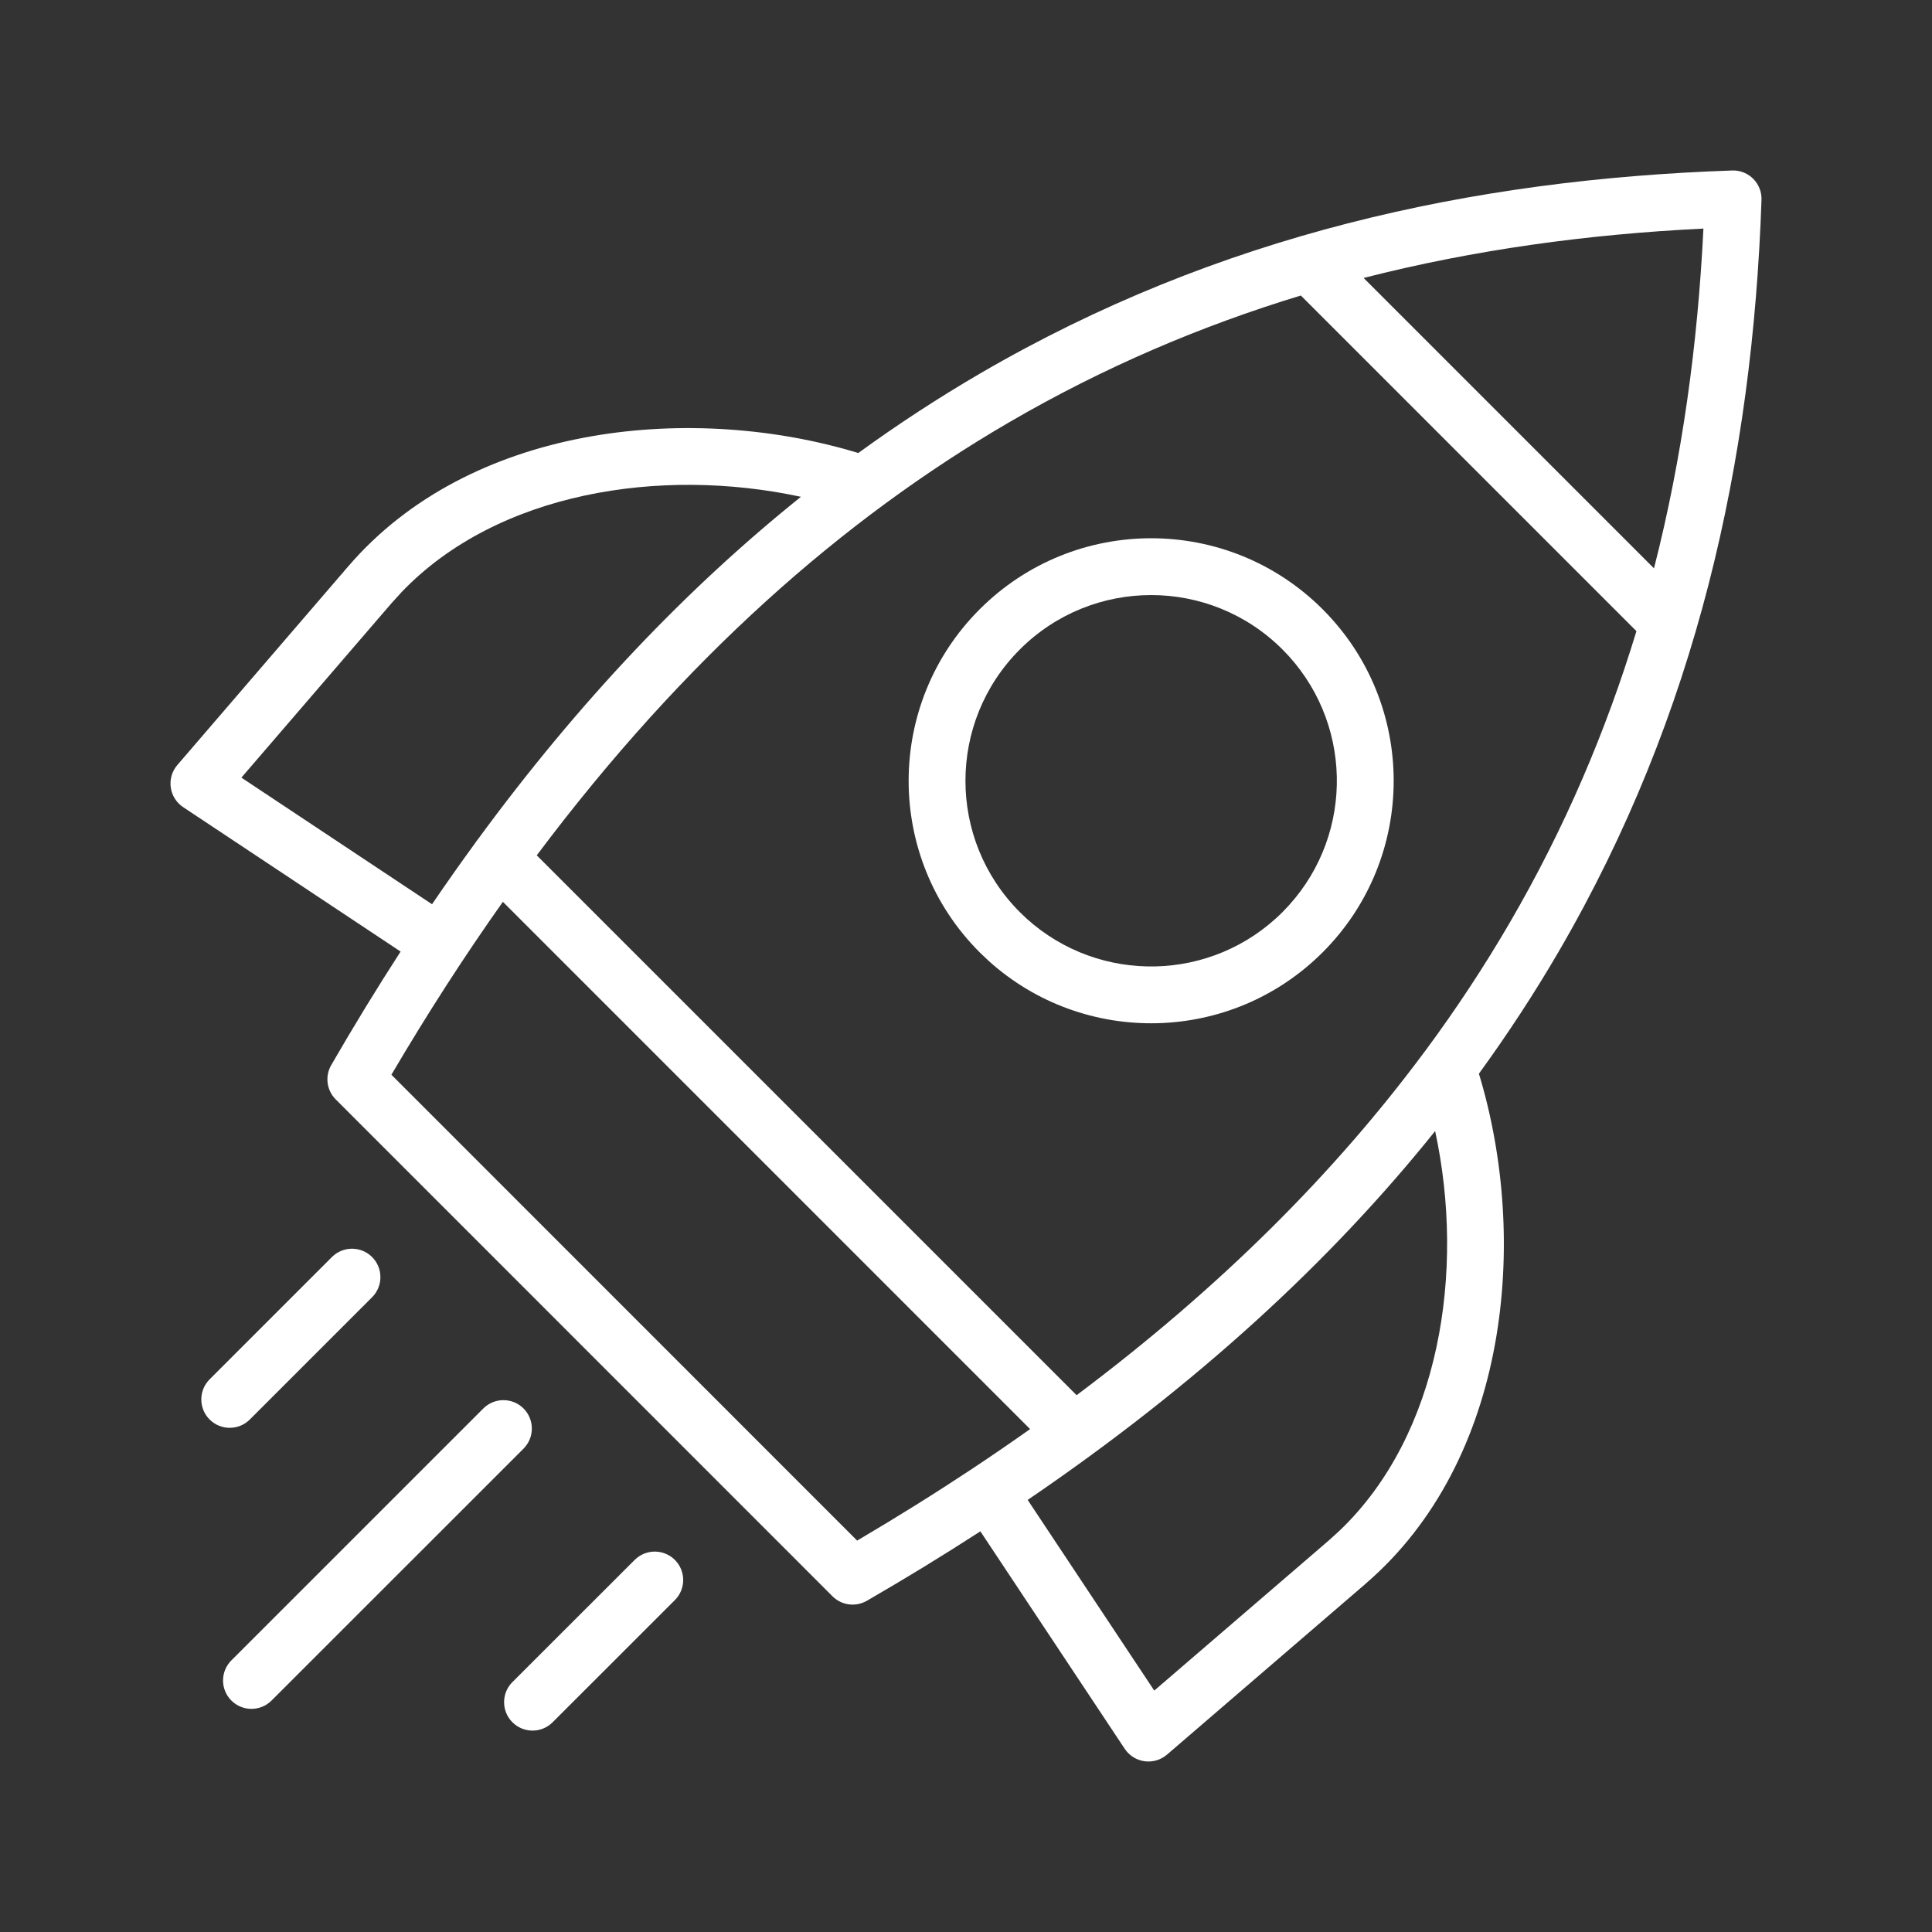
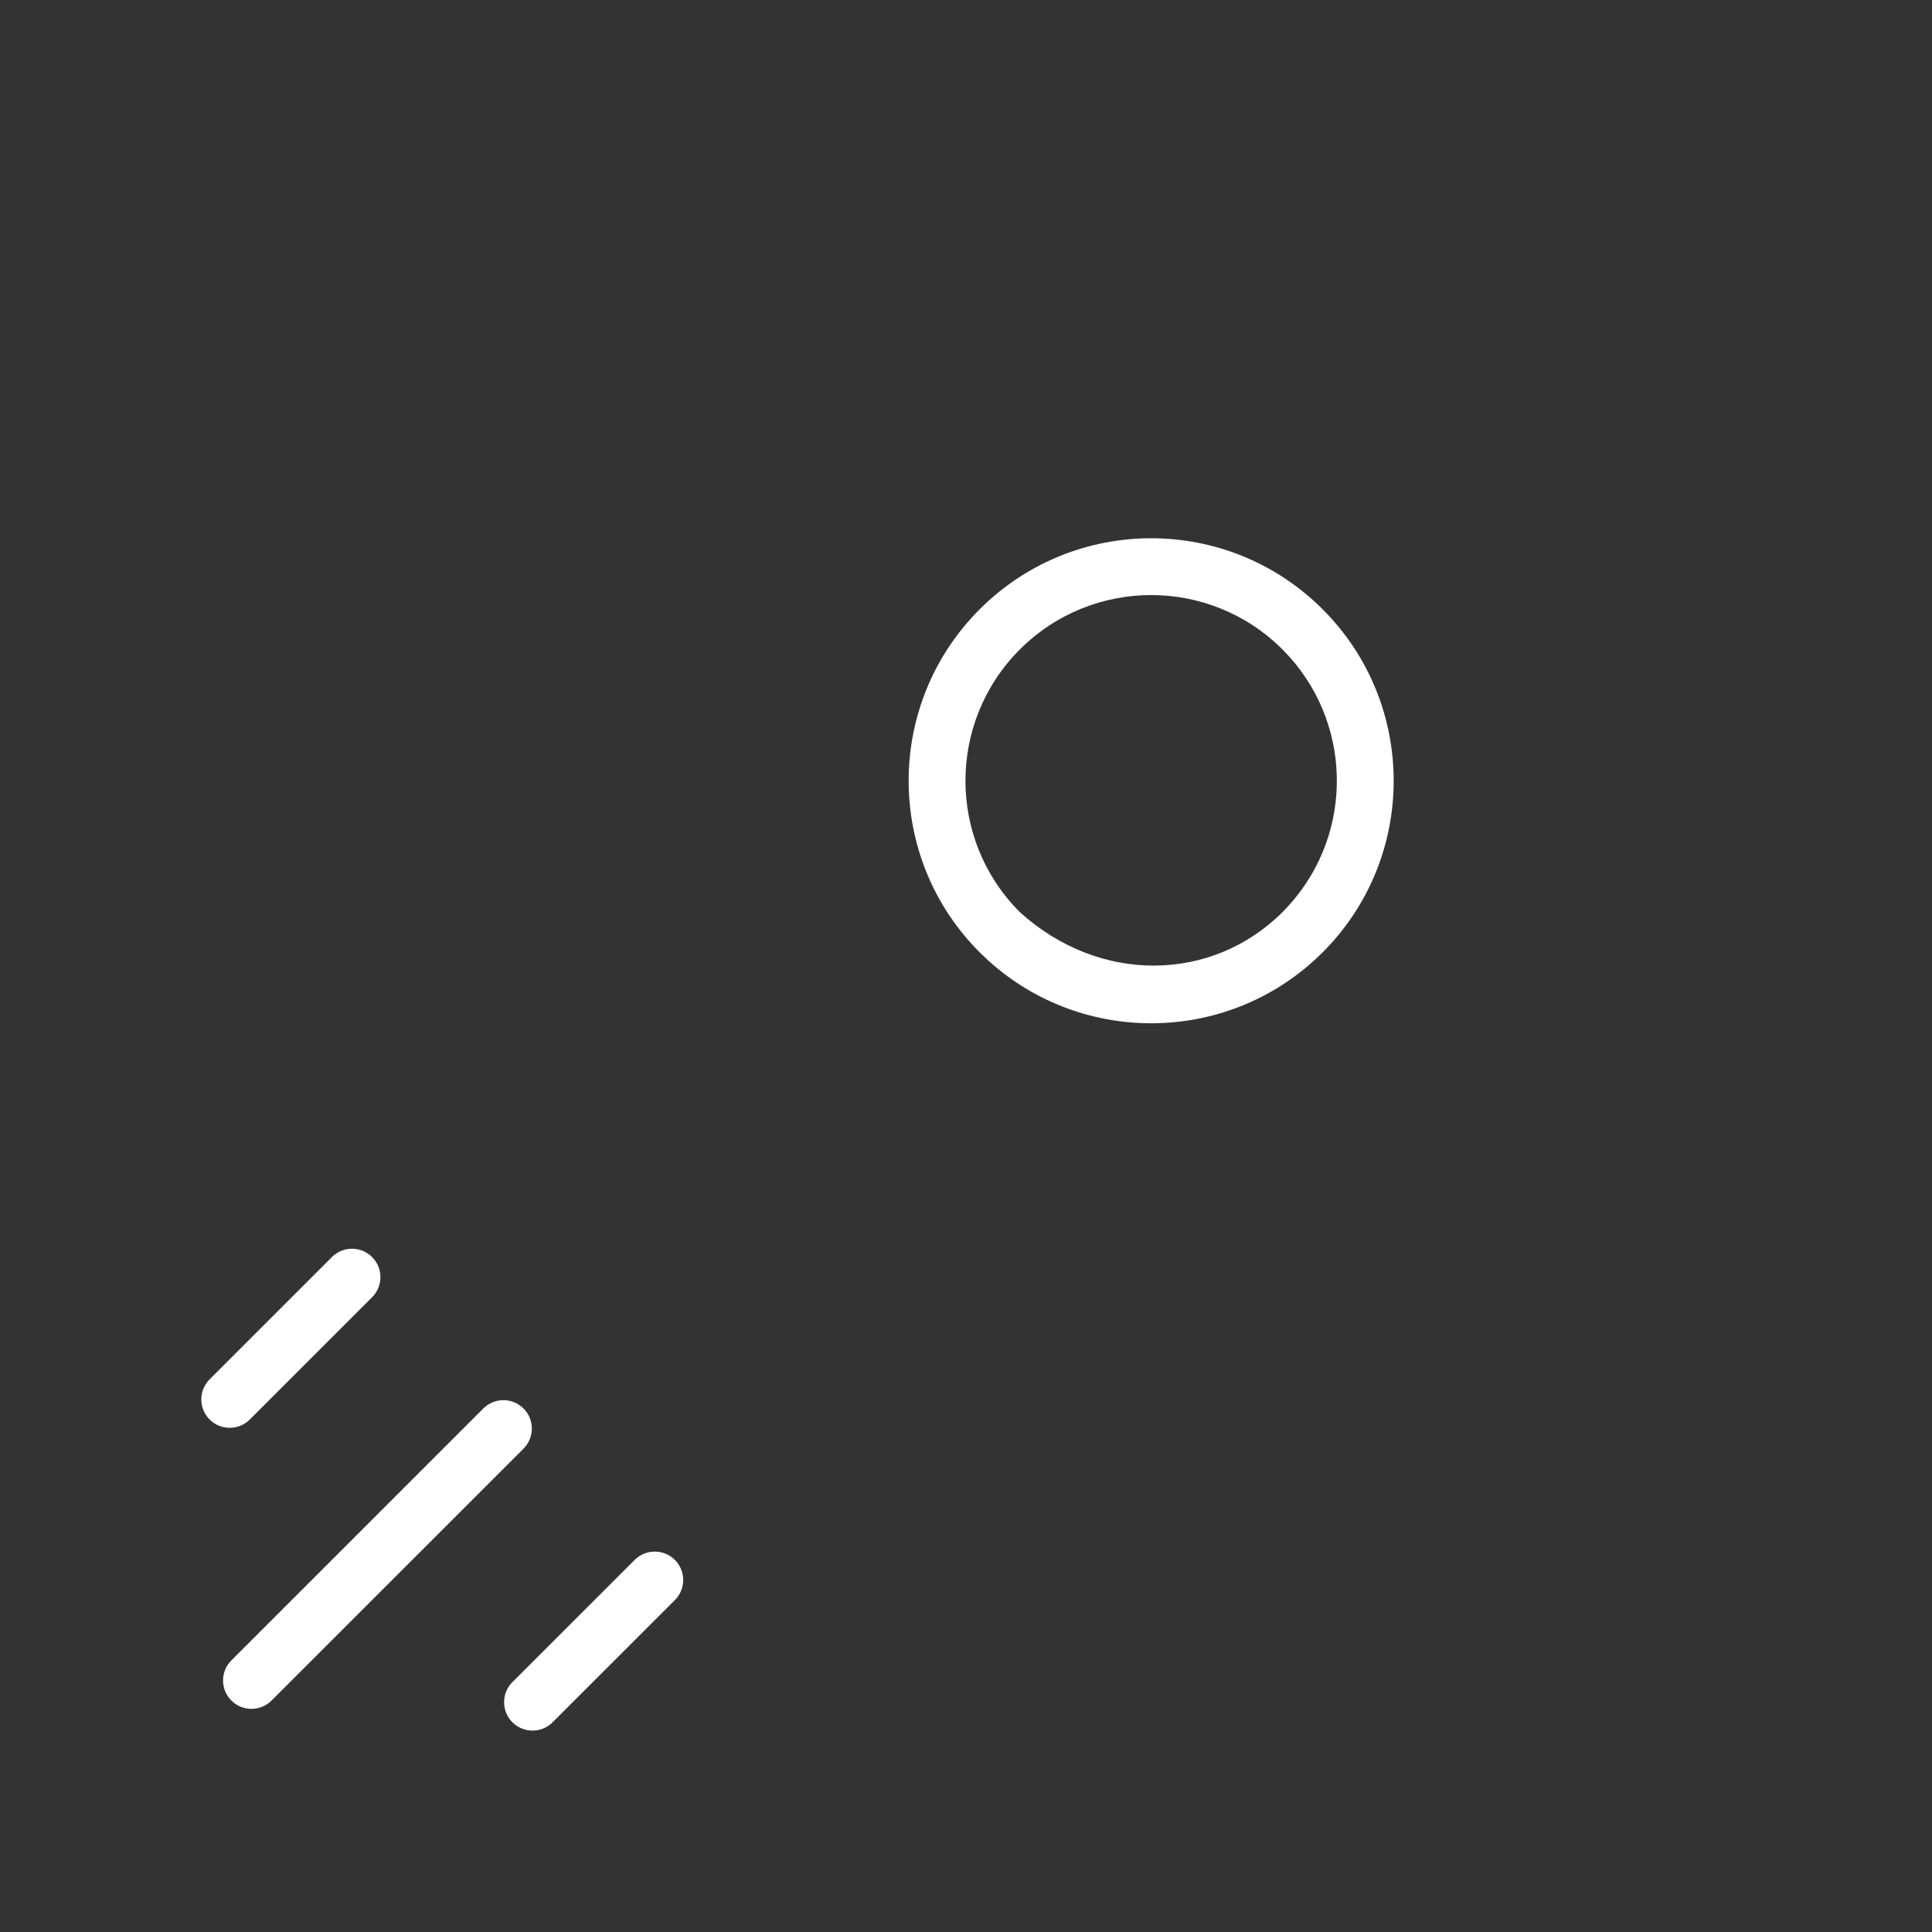
<svg xmlns="http://www.w3.org/2000/svg" width="68" height="68" viewBox="0 0 68 68" fill="none">
  <rect x="0" y="0" width="68" height="68" fill="#333333" stroke="none" />
-   <path fill-rule="evenodd" clip-rule="evenodd" d="M34.48 21.446C37.815 18.111 43.219 18.111 46.554 21.446C49.886 24.779 49.886 30.185 46.554 33.518C43.323 36.745 38.151 36.846 34.798 33.82L34.48 33.518C31.148 30.185 31.148 24.779 34.48 21.446ZM45.14 22.86C42.586 20.306 38.448 20.306 35.894 22.86C33.343 25.412 33.343 29.552 35.894 32.103L36.137 32.335C38.705 34.652 42.665 34.575 45.14 32.103L45.371 31.859C47.688 29.295 47.611 25.332 45.14 22.86Z" fill="white" />
-   <path fill-rule="evenodd" clip-rule="evenodd" d="M61.07 6.002C61.309 6.019 61.536 6.122 61.707 6.293C61.903 6.489 62.009 6.757 61.999 7.034C61.684 16.211 59.724 25.142 54.86 33.494C54.014 34.947 53.078 36.378 52.053 37.79C53.832 43.641 53.101 51.409 48.066 55.74L48.067 55.741L41.073 61.758C40.855 61.945 40.568 62.029 40.284 61.99C39.999 61.951 39.746 61.792 39.587 61.553L34.506 53.898C33.228 54.725 31.897 55.541 30.509 56.343C30.117 56.569 29.622 56.504 29.302 56.185L11.816 38.695C11.496 38.375 11.431 37.88 11.658 37.488C12.459 36.101 13.273 34.77 14.1 33.492L6.448 28.41C6.209 28.252 6.049 27.998 6.01 27.714C5.971 27.43 6.055 27.142 6.243 26.925L12.259 19.931L12.471 19.691C16.838 14.875 24.456 14.196 30.209 15.944C31.621 14.919 33.054 13.986 34.506 13.14C42.858 8.276 51.79 6.315 60.966 6.001L61.07 6.002ZM50.512 39.81C46.84 44.39 42.132 48.733 36.171 52.792L40.626 59.503L46.762 54.225L47.158 53.865C50.681 50.492 51.579 44.753 50.512 39.81ZM17.7 31.741C16.363 33.628 15.054 35.654 13.776 37.827L30.169 54.224C31.579 53.394 32.927 52.552 34.215 51.698C34.222 51.694 34.229 51.688 34.236 51.684C34.243 51.679 34.25 51.674 34.257 51.67C34.94 51.216 35.606 50.759 36.256 50.299L17.7 31.741ZM45.785 10.401C42.271 11.469 38.84 12.929 35.512 14.867C29.65 18.281 24.071 23.196 18.892 30.105L37.893 49.106C42.988 45.288 46.998 41.251 50.121 37.043C50.138 37.019 50.156 36.996 50.174 36.974C51.265 35.498 52.249 34.003 53.131 32.488C55.07 29.16 56.529 25.728 57.597 22.214L45.785 10.401ZM28.19 17.486C23.248 16.421 17.506 17.318 14.135 20.84L13.776 21.235L8.496 27.37L15.206 31.826C15.708 31.09 16.214 30.372 16.724 29.673C16.749 29.633 16.777 29.594 16.808 29.558C20.402 24.655 24.208 20.68 28.19 17.486ZM59.955 8.045C55.887 8.244 51.892 8.787 47.995 9.783L58.215 20.004C59.212 16.107 59.755 12.113 59.955 8.045Z" fill="white" />
+   <path fill-rule="evenodd" clip-rule="evenodd" d="M34.48 21.446C37.815 18.111 43.219 18.111 46.554 21.446C49.886 24.779 49.886 30.185 46.554 33.518C43.323 36.745 38.151 36.846 34.798 33.82L34.48 33.518C31.148 30.185 31.148 24.779 34.48 21.446ZM45.14 22.86C42.586 20.306 38.448 20.306 35.894 22.86C33.343 25.412 33.343 29.552 35.894 32.103C38.705 34.652 42.665 34.575 45.14 32.103L45.371 31.859C47.688 29.295 47.611 25.332 45.14 22.86Z" fill="white" />
  <path d="M22.339 54.903C22.73 54.513 23.364 54.514 23.754 54.904C24.144 55.295 24.144 55.928 23.753 56.318L19.45 60.619L19.373 60.688C18.981 61.008 18.401 60.984 18.035 60.618C17.645 60.227 17.645 59.594 18.035 59.204L22.339 54.903Z" fill="white" />
  <path d="M17.012 49.573C17.403 49.183 18.037 49.184 18.427 49.574C18.817 49.965 18.816 50.598 18.426 50.988L9.558 59.853C9.167 60.244 8.533 60.244 8.143 59.853C7.753 59.463 7.753 58.83 8.144 58.44L17.012 49.573Z" fill="white" />
  <path d="M11.758 44.175C12.151 43.855 12.731 43.878 13.097 44.244C13.487 44.635 13.487 45.268 13.097 45.658L8.792 49.962C8.402 50.352 7.769 50.352 7.378 49.962C6.988 49.572 6.988 48.938 7.378 48.548L11.682 44.244L11.758 44.175Z" fill="white" />
</svg>